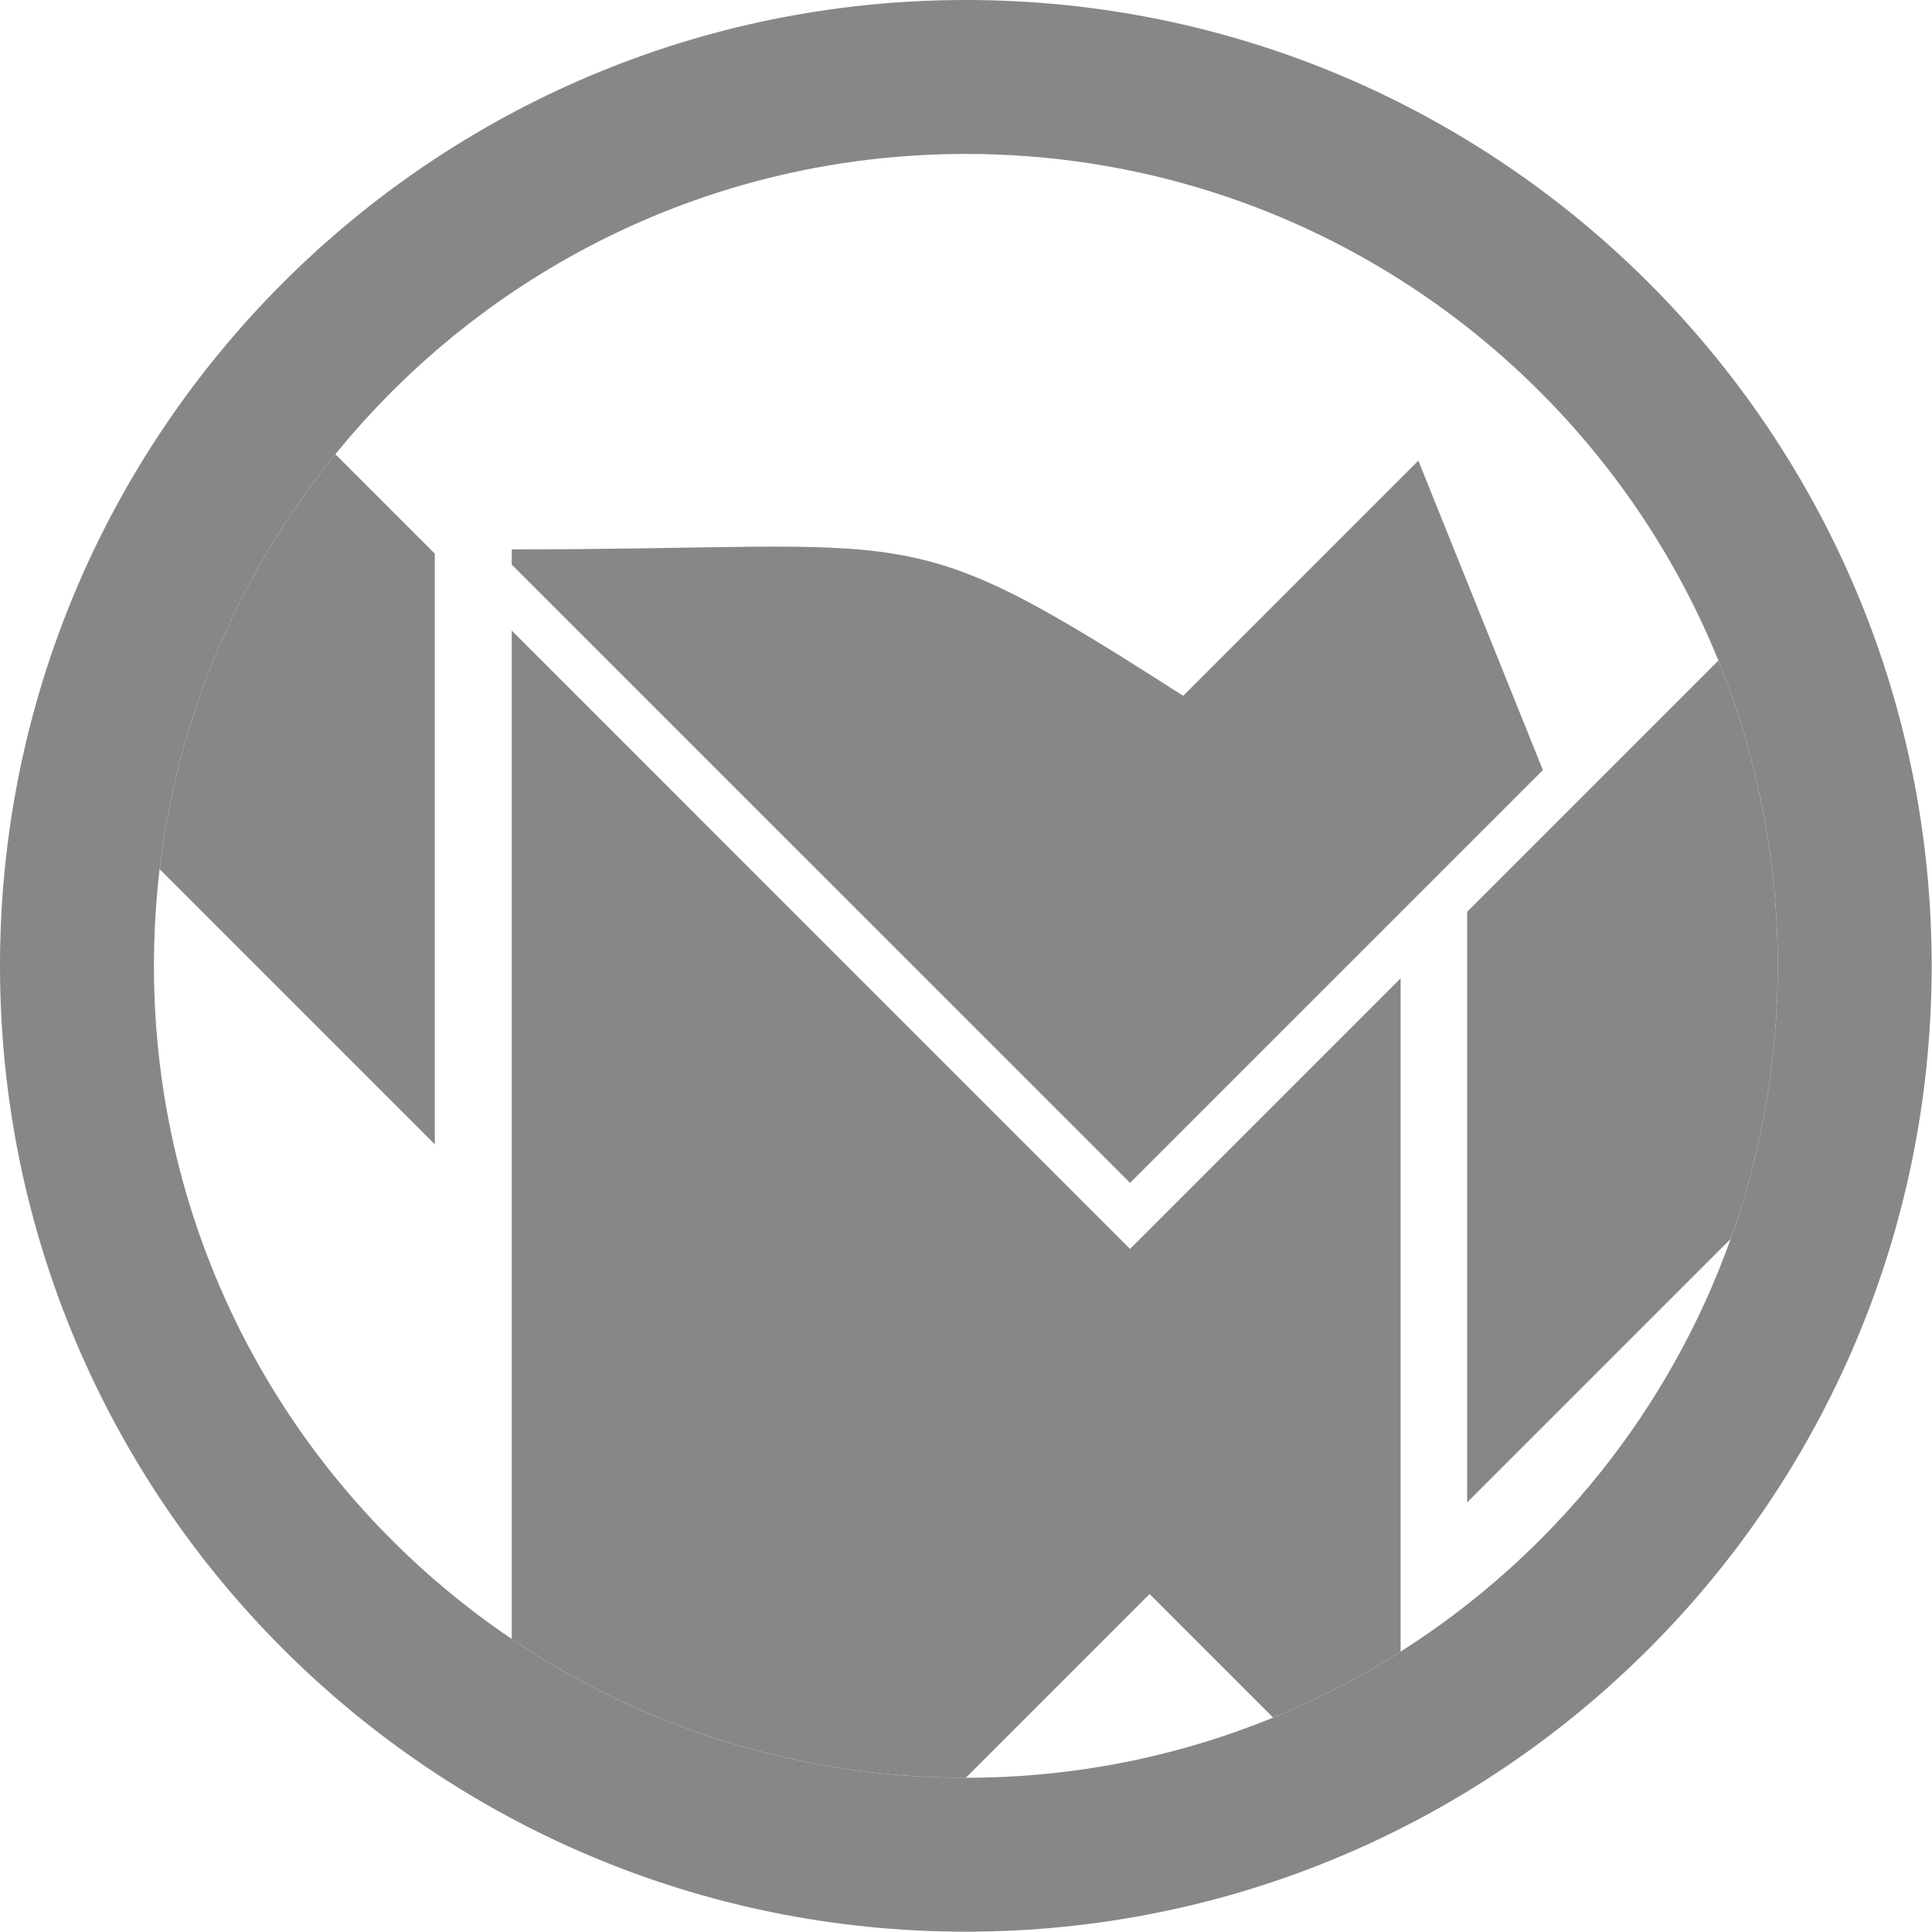
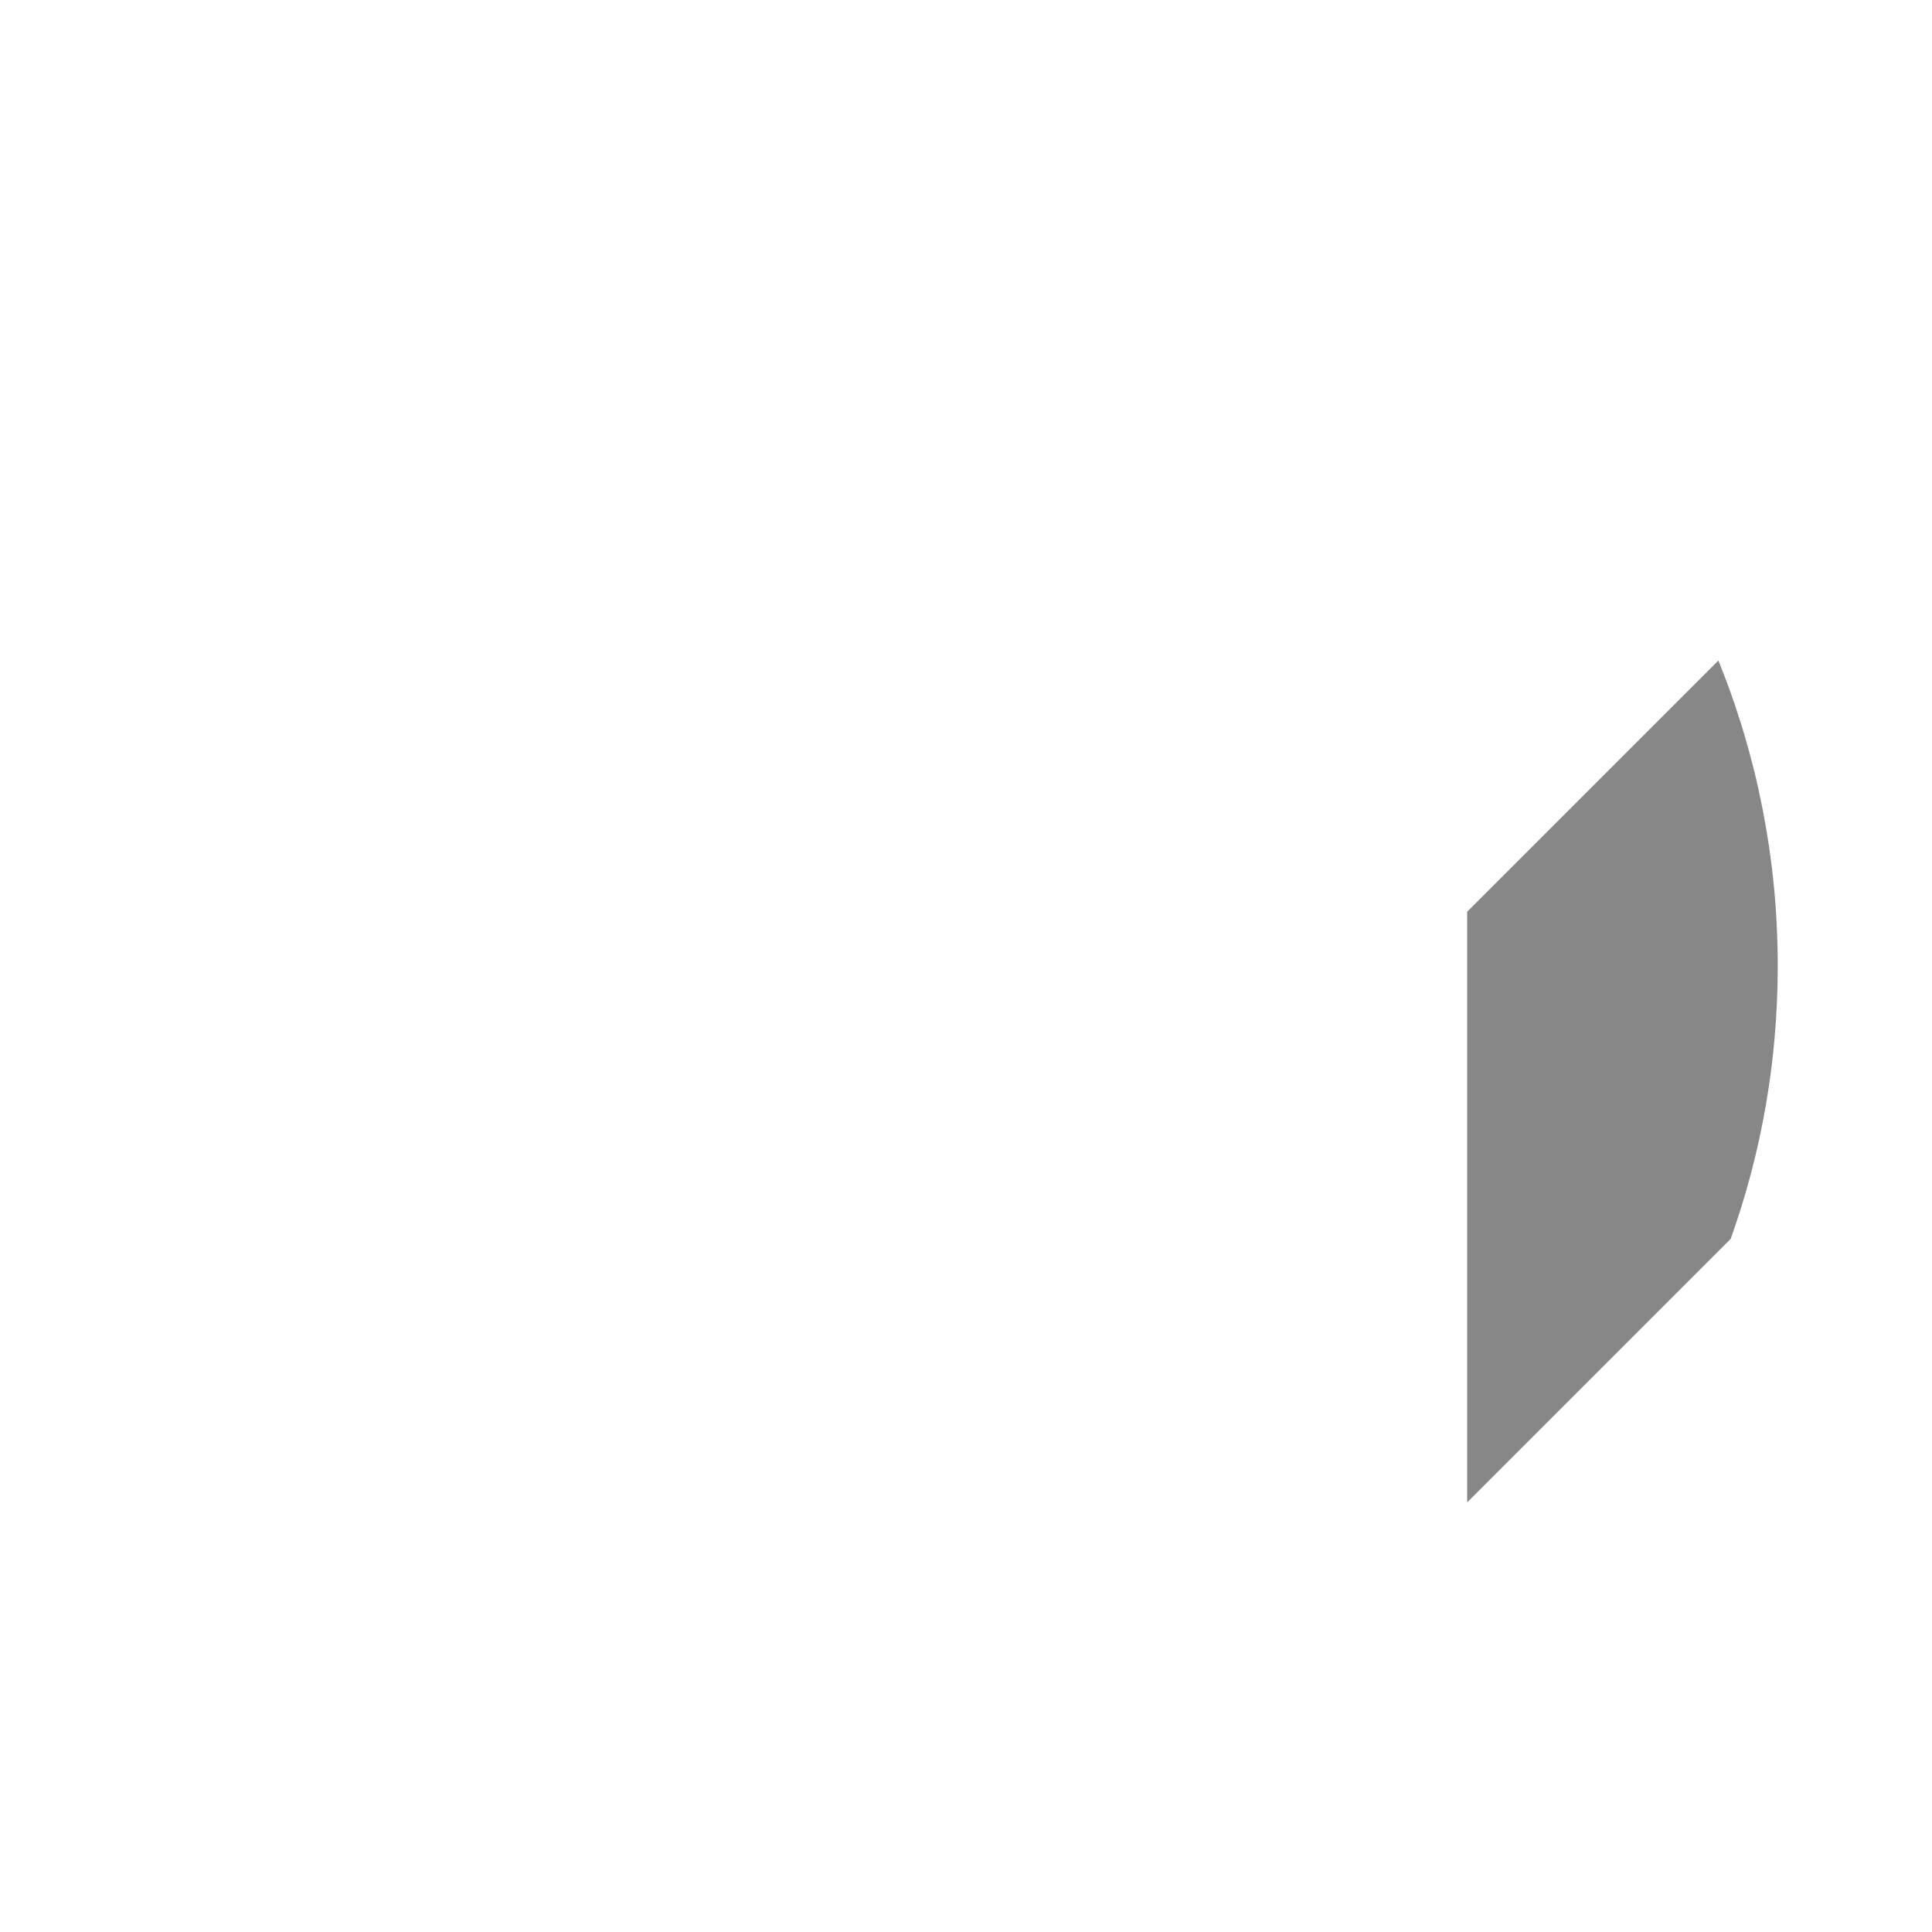
<svg xmlns="http://www.w3.org/2000/svg" version="1.1" x="0px" y="0px" width="557px" height="557px" viewBox="0 0 557 557" enable-background="new 0 0 557 557" xml:space="preserve">
  <defs>
</defs>
-   <path fill="#878787" d="M278.454,0C124.661,0,0,124.661,0,278.454c0,153.792,124.661,278.455,278.454,278.455  c153.792,0,278.453-124.663,278.453-278.455C556.907,124.661,432.246,0,278.454,0z M512.478,283.759  c-0.034,1.518-0.086,3.036-0.153,4.537c-0.017,0.342-0.034,0.682-0.052,1.022c-0.017,0.292-0.017,0.563-0.033,0.853  c-0.035,0.665-0.052,1.331-0.12,1.997c0,0.103-0.017,0.204-0.017,0.307c0,0.12-0.017,0.222-0.017,0.34  c0,0.224-0.017,0.443-0.035,0.666c-0.033,0.512-0.068,1.023-0.102,1.536c-0.085,1.313-0.188,2.625-0.307,3.939  c-0.137,1.687-0.309,3.359-0.495,5.048c-0.171,1.673-0.376,3.343-0.598,5.014c-0.187,1.536-0.409,3.088-0.647,4.624  c-0.205,1.329-0.41,2.66-0.632,3.974c-0.017,0.102-0.033,0.203-0.052,0.307c-0.017,0.066-0.017,0.153-0.033,0.222  c-0.188,1.058-0.374,2.097-0.579,3.121c-0.017,0.205-0.052,0.408-0.104,0.632c-0.085,0.493-0.17,0.973-0.271,1.449  c-0.035,0.136-0.052,0.272-0.087,0.409c-0.05,0.307-0.118,0.597-0.187,0.903c-0.019,0.119-0.035,0.223-0.068,0.343  c-0.052,0.236-0.085,0.477-0.137,0.716c-0.068,0.323-0.119,0.646-0.204,0.972c-0.035,0.102-0.052,0.188-0.068,0.289  c-0.017,0.12-0.052,0.222-0.068,0.342c-0.017,0.05-0.017,0.104-0.033,0.153c-0.068,0.41-0.155,0.836-0.257,1.246  c-0.035,0.17-0.085,0.356-0.12,0.528c-0.323,1.448-0.647,2.899-1.006,4.332c-0.033,0.188-0.085,0.375-0.137,0.563  c-0.341,1.416-0.699,2.815-1.058,4.213c-0.017,0.017-0.017,0.051-0.017,0.068c-0.375,1.363-0.751,2.746-1.143,4.11  c-0.102,0.41-0.222,0.801-0.342,1.194c-0.391,1.381-0.817,2.763-1.244,4.144c-0.018,0.068-0.034,0.137-0.052,0.188  c-0.478,1.501-0.956,3.002-1.448,4.485c-0.514,1.553-1.058,3.104-1.604,4.639c-17.652,49.479-51.492,91.266-95.154,118.981  c-1.449,0.921-2.917,1.843-4.384,2.714c-1.466,0.886-2.95,1.773-4.435,2.626c0,0,0,0-0.017,0.017  c-2.866,1.638-5.765,3.24-8.716,4.759c-0.17,0.102-0.342,0.187-0.528,0.273c-1.076,0.563-2.15,1.107-3.225,1.637  c-0.409,0.205-0.817,0.408-1.211,0.597c-1.552,0.768-3.121,1.518-4.69,2.233c-1.449,0.684-2.916,1.331-4.382,1.979  c-0.273,0.12-0.546,0.24-0.803,0.342c-1.433,0.632-2.882,1.246-4.349,1.843c-27.342,11.188-57.256,17.345-88.605,17.345  c-1.518,0-3.035-0.017-4.538-0.051c-1.499-0.017-3.018-0.068-4.519-0.118c-1.398-0.052-2.763-0.12-4.146-0.205  c-0.083,0-0.187-0.017-0.273-0.017h-0.137c-1.466-0.087-2.931-0.188-4.398-0.29c-1.279-0.104-2.542-0.205-3.786-0.325  c-0.598-0.051-1.178-0.119-1.757-0.17c-0.137-0.018-0.257-0.018-0.375-0.034c-2.476-0.257-4.931-0.528-7.368-0.87  c-1.313-0.171-2.61-0.357-3.925-0.546c-0.307-0.052-0.612-0.102-0.902-0.137c-1.296-0.205-2.592-0.427-3.89-0.647  c-1.296-0.222-2.593-0.46-3.889-0.7c-0.34-0.068-0.665-0.118-0.99-0.205c-0.152-0.033-0.322-0.05-0.476-0.085  c-1.093-0.204-2.166-0.426-3.258-0.664c-2.849-0.598-5.68-1.246-8.495-1.962c-1.397-0.342-2.778-0.7-4.178-1.074  c-1.398-0.392-2.798-0.785-4.197-1.194c-1.381-0.392-2.744-0.802-4.108-1.228c-0.019,0-0.035,0-0.035-0.017  c-1.143-0.342-2.269-0.7-3.395-1.093c-0.153-0.05-0.323-0.102-0.477-0.153c-0.153-0.033-0.323-0.102-0.478-0.153  c-0.495-0.17-0.972-0.323-1.468-0.495c-0.783-0.255-1.569-0.527-2.335-0.801c0,0-0.017,0-0.035-0.017  c-1.348-0.479-2.695-0.956-4.025-1.468c-1.33-0.494-2.66-1.006-3.975-1.518c-0.017,0-0.033,0-0.033-0.018  c-1.329-0.512-2.662-1.057-3.975-1.603s-2.608-1.093-3.905-1.673c0,0,0,0-0.017-0.017c-1.314-0.563-2.61-1.159-3.906-1.738  c-2.132-0.989-4.264-1.995-6.379-3.054c-0.427-0.204-0.854-0.426-1.296-0.647c-2.525-1.279-5.049-2.594-7.522-3.974  c-0.393-0.224-0.801-0.445-1.192-0.667c-1.655-0.902-3.274-1.858-4.896-2.813c-0.493-0.289-0.989-0.581-1.466-0.871  c-1.143-0.697-2.285-1.38-3.411-2.097c-1.194-0.751-2.389-1.501-3.564-2.269c-1.178-0.751-2.337-1.518-3.481-2.302  c-0.017,0-0.033-0.019-0.05-0.035C85.296,430.456,44.379,359.231,44.379,278.454c0-9.431,0.563-18.745,1.639-27.886  c0.017-0.153,0.05-0.307,0.066-0.46c0.137-1.229,0.309-2.457,0.462-3.668c0.204-1.483,0.426-2.951,0.647-4.4  c0.187-1.176,0.376-2.372,0.58-3.548c0.136-0.768,0.272-1.535,0.409-2.285c0.307-1.655,0.613-3.291,0.956-4.93  c0.17-0.835,0.34-1.671,0.528-2.507c0.426-2.013,0.888-4.008,1.381-6.003c0.223-0.904,0.442-1.791,0.666-2.695  c0.973-3.786,2.028-7.521,3.188-11.223c0.325-1.058,0.667-2.132,1.024-3.189c0.427-1.313,0.854-2.608,1.314-3.906  c0.392-1.126,0.783-2.25,1.192-3.376c0.12-0.325,0.24-0.633,0.36-0.956c0.408-1.143,0.834-2.269,1.279-3.395  c0.493-1.279,0.987-2.559,1.516-3.821c0.529-1.261,1.042-2.523,1.587-3.784c1.091-2.559,2.233-5.1,3.411-7.625  c0.563-1.176,1.126-2.354,1.706-3.515c0.137-0.29,0.272-0.579,0.426-0.869c1.074-2.148,2.167-4.28,3.31-6.396  c0.563-1.039,1.126-2.097,1.723-3.138c0.187-0.375,0.393-0.749,0.63-1.126c0.479-0.869,0.973-1.738,1.469-2.592  c1.397-2.438,2.848-4.827,4.348-7.181c0.699-1.126,1.415-2.251,2.132-3.359c1.502-2.285,3.036-4.554,4.606-6.772  c0.613-0.869,1.244-1.755,1.876-2.625c0.683-0.939,1.364-1.896,2.08-2.814c0.462-0.631,0.938-1.263,1.416-1.894  c1.433-1.878,2.899-3.736,4.382-5.561c42.913-52.821,108.392-86.576,181.766-86.576c98.139,0,182.174,60.395,216.967,146.051  c0.632,1.586,1.263,3.171,1.859,4.757c0.205,0.496,0.376,0.989,0.563,1.485c0.377,0.989,0.734,1.979,1.093,2.985  c0.017,0.033,0.017,0.05,0.033,0.085c0.035,0.085,0.068,0.17,0.085,0.255c0.224,0.614,0.445,1.246,0.649,1.858  c0.05,0.104,0.085,0.224,0.118,0.325c0.018,0.068,0.052,0.137,0.068,0.205c0.12,0.322,0.222,0.647,0.342,0.989  c0.068,0.222,0.137,0.426,0.205,0.647c0.357,1.024,0.681,2.047,1.006,3.07c0.068,0.188,0.12,0.393,0.188,0.579  c0.392,1.194,0.749,2.389,1.107,3.6c0.035,0.118,0.068,0.222,0.104,0.324c0.374,1.263,0.749,2.542,1.091,3.821  c0.017,0.083,0.052,0.17,0.068,0.255c0.033,0.118,0.068,0.238,0.102,0.358c0.052,0.153,0.086,0.323,0.137,0.477  c0.018,0.034,0.034,0.086,0.034,0.119c0.46,1.689,0.905,3.395,1.331,5.084c0.085,0.34,0.17,0.699,0.255,1.058  c0.394,1.551,0.751,3.119,1.093,4.69c0.271,1.178,0.528,2.337,0.75,3.529c0.017,0.087,0.034,0.188,0.051,0.273  c0.034,0.17,0.068,0.341,0.102,0.513c0.035,0.102,0.052,0.203,0.068,0.307c0.153,0.683,0.29,1.381,0.41,2.063  c0.358,1.79,0.683,3.6,0.973,5.406c0.255,1.501,0.495,3.02,0.716,4.537c0.137,0.921,0.273,1.859,0.392,2.797  c0.172,1.194,0.325,2.389,0.462,3.581c0.187,1.519,0.341,3.055,0.494,4.572c0.017,0.118,0.033,0.238,0.033,0.341  c0.052,0.443,0.085,0.887,0.137,1.33c0.017,0.204,0.035,0.426,0.052,0.631c0.052,0.631,0.102,1.263,0.153,1.877  c0.068,0.613,0.102,1.244,0.153,1.876c0.017,0.323,0.052,0.647,0.068,0.973c0.104,1.585,0.205,3.171,0.273,4.775  c0.017,0.153,0.017,0.324,0.017,0.494c0.052,0.887,0.085,1.756,0.119,2.644s0.052,1.773,0.085,2.66v0.153  c0.052,1.877,0.068,3.771,0.068,5.663c0,1.62-0.017,3.241-0.051,4.844V283.759z" />
-   <path fill="#878787" d="M125.36,159.626v170.285l-79.343-79.343c0.017-0.153,0.05-0.307,0.066-0.46  c0.137-1.229,0.29-2.457,0.462-3.668c0.204-1.483,0.426-2.951,0.647-4.4c0.187-1.176,0.376-2.372,0.58-3.548  c0.136-0.768,0.272-1.535,0.409-2.285c0.307-1.655,0.613-3.291,0.956-4.93c0.17-0.835,0.34-1.671,0.528-2.507  c0.426-2.013,0.888-4.008,1.381-6.003c0.223-0.904,0.442-1.791,0.666-2.695c0.973-3.786,2.028-7.521,3.188-11.223  c0.325-1.058,0.667-2.132,1.024-3.189c0.427-1.313,0.854-2.608,1.314-3.906c0.392-1.126,0.783-2.25,1.192-3.376  c0.12-0.325,0.24-0.633,0.36-0.956c0.408-1.143,0.853-2.269,1.279-3.395c0.493-1.279,0.987-2.559,1.516-3.821  c0.529-1.261,1.042-2.523,1.587-3.784c1.091-2.559,2.233-5.1,3.411-7.625c0.563-1.176,1.126-2.354,1.706-3.515  c0.137-0.29,0.272-0.579,0.426-0.869c1.074-2.148,2.167-4.28,3.31-6.396c0.563-1.039,1.126-2.097,1.723-3.138  c0.187-0.375,0.393-0.749,0.63-1.126c0.479-0.869,0.973-1.738,1.469-2.592c1.397-2.438,2.848-4.827,4.348-7.181  c0.699-1.126,1.415-2.251,2.132-3.359c1.502-2.285,3.036-4.554,4.606-6.772c0.613-0.869,1.244-1.755,1.876-2.625  c0.683-0.939,1.364-1.896,2.08-2.814c0.462-0.631,0.938-1.263,1.416-1.894c1.433-1.878,2.899-3.736,4.382-5.561L125.36,159.626z" />
-   <path fill="#878787" d="M403.798,282.053v194.112c-1.449,0.921-2.917,1.826-4.384,2.714c-1.466,0.886-2.95,1.773-4.435,2.626  c0,0,0,0-0.017,0.017c-2.866,1.638-5.765,3.24-8.716,4.759c-0.17,0.102-0.342,0.187-0.528,0.273  c-1.076,0.563-2.15,1.107-3.225,1.637c-0.409,0.205-0.817,0.408-1.211,0.597c-1.552,0.768-3.121,1.518-4.69,2.233  c-1.449,0.684-2.916,1.331-4.382,1.979c-0.273,0.12-0.546,0.24-0.803,0.342c-1.433,0.632-2.882,1.246-4.349,1.843l-35.63-35.63  l-52.976,52.975c-1.518,0-3.035-0.017-4.538-0.051c-1.499-0.017-3.018-0.068-4.519-0.118c-1.381-0.052-2.763-0.12-4.146-0.205  c-0.083,0-0.187-0.017-0.273-0.017h-0.137c-1.466-0.087-2.931-0.188-4.398-0.29c-1.279-0.104-2.542-0.205-3.786-0.325  c-0.598-0.051-1.178-0.119-1.757-0.17c-0.137-0.018-0.257-0.018-0.375-0.034c-2.476-0.257-4.931-0.528-7.368-0.87  c-1.313-0.171-2.61-0.357-3.925-0.546c-0.307-0.052-0.612-0.102-0.902-0.137c-1.296-0.205-2.592-0.427-3.89-0.647  c-1.296-0.222-2.593-0.46-3.889-0.7c-0.34-0.068-0.665-0.118-0.99-0.205c-0.152-0.033-0.322-0.05-0.476-0.085  c-1.093-0.204-2.166-0.426-3.258-0.664c-2.849-0.598-5.68-1.246-8.495-1.962c-1.397-0.342-2.778-0.7-4.178-1.074  c-1.398-0.392-2.798-0.785-4.197-1.194c-1.381-0.392-2.744-0.802-4.108-1.228c-0.019,0-0.035,0-0.035-0.017  c-1.143-0.358-2.252-0.717-3.395-1.093c-0.153-0.05-0.323-0.102-0.477-0.153c-0.153-0.033-0.323-0.102-0.478-0.153  c-0.495-0.17-0.972-0.323-1.468-0.495c-0.783-0.255-1.569-0.527-2.335-0.801c0,0-0.017,0-0.035-0.017  c-1.348-0.479-2.695-0.973-4.025-1.468c-1.33-0.494-2.66-1.006-3.975-1.518c-0.017,0-0.033,0-0.033-0.018  c-1.329-0.528-2.662-1.057-3.975-1.603s-2.608-1.109-3.905-1.673c0,0,0,0-0.017-0.017c-1.314-0.563-2.61-1.159-3.906-1.738  c-2.132-0.989-4.264-1.995-6.379-3.054c-0.427-0.204-0.854-0.426-1.296-0.647c-2.525-1.279-5.032-2.61-7.522-3.974  c-0.393-0.224-0.801-0.445-1.192-0.667c-1.655-0.921-3.274-1.858-4.896-2.813c-0.493-0.289-0.989-0.581-1.466-0.871  c-1.143-0.697-2.285-1.38-3.411-2.097c-1.194-0.751-2.389-1.501-3.564-2.269c-1.178-0.751-2.337-1.518-3.481-2.302  c-0.017,0-0.033-0.019-0.05-0.035V181.798L325.8,360.067L403.798,282.053z" />
-   <path fill="#878787" d="M444.816,222.017L325.8,341.032L147.533,162.78v-4.382c120.294,0,111.716-10.233,193.584,42.213  l67.797-67.797L444.816,222.017z" />
  <path fill="#878787" d="M512.528,278.454c0,1.62-0.017,3.241-0.051,4.844v0.461c-0.034,1.518-0.086,3.036-0.153,4.537  c-0.017,0.342-0.034,0.682-0.052,1.022c-0.017,0.292-0.017,0.563-0.033,0.853c-0.035,0.665-0.068,1.331-0.12,1.997  c0,0.103-0.017,0.204-0.017,0.307c0,0.12-0.017,0.222-0.017,0.34c0,0.224-0.017,0.443-0.035,0.666  c-0.033,0.512-0.068,1.023-0.102,1.536c-0.085,1.313-0.188,2.625-0.307,3.939c-0.137,1.687-0.309,3.359-0.495,5.048  c-0.171,1.673-0.376,3.343-0.598,5.014c-0.187,1.536-0.409,3.088-0.647,4.624c-0.205,1.329-0.41,2.66-0.632,3.974  c-0.017,0.102-0.033,0.203-0.052,0.307c-0.017,0.066-0.017,0.153-0.033,0.222c-0.188,1.041-0.374,2.08-0.579,3.121  c-0.017,0.205-0.052,0.408-0.104,0.632c-0.085,0.493-0.17,0.973-0.271,1.449c-0.035,0.136-0.052,0.272-0.087,0.409  c-0.05,0.307-0.118,0.597-0.187,0.903c-0.019,0.119-0.035,0.223-0.068,0.343c-0.052,0.236-0.085,0.477-0.137,0.716l-0.204,0.972  c-0.035,0.102-0.052,0.188-0.068,0.289c-0.017,0.12-0.052,0.222-0.068,0.342c-0.017,0.05-0.017,0.104-0.033,0.153  c-0.087,0.427-0.172,0.836-0.257,1.246c-0.052,0.187-0.085,0.356-0.12,0.528c-0.323,1.448-0.647,2.899-1.006,4.332  c-0.033,0.188-0.085,0.375-0.137,0.563c-0.341,1.416-0.699,2.815-1.058,4.213c-0.017,0.017-0.017,0.051-0.017,0.068  c-0.375,1.363-0.751,2.746-1.143,4.11c-0.102,0.41-0.222,0.801-0.342,1.194c-0.391,1.381-0.817,2.763-1.244,4.144  c-0.018,0.068-0.034,0.137-0.052,0.188c-0.478,1.501-0.956,3.002-1.448,4.485c-0.514,1.553-1.058,3.104-1.604,4.639l-75.967,75.967  V262.865l27.289-27.289l45.146-45.146c0.632,1.586,1.263,3.171,1.859,4.757c0.205,0.496,0.376,0.989,0.563,1.485  c0.377,0.989,0.734,1.979,1.093,2.985c0.017,0.033,0.017,0.05,0.033,0.085c0.035,0.085,0.068,0.17,0.085,0.255  c0.224,0.614,0.445,1.229,0.649,1.858c0.05,0.104,0.085,0.224,0.118,0.325c0.018,0.068,0.052,0.137,0.068,0.205  c0.12,0.322,0.222,0.647,0.342,0.989c0.068,0.222,0.137,0.426,0.205,0.647c0.341,1.006,0.681,2.047,1.006,3.07  c0.068,0.188,0.12,0.393,0.188,0.579c0.392,1.194,0.749,2.389,1.107,3.6c0.035,0.118,0.068,0.222,0.104,0.324  c0.374,1.263,0.749,2.542,1.091,3.821c0.017,0.083,0.052,0.17,0.068,0.255c0.033,0.118,0.068,0.238,0.102,0.358  c0.052,0.153,0.086,0.323,0.137,0.477c0.018,0.034,0.034,0.086,0.034,0.119c0.46,1.689,0.905,3.395,1.331,5.084  c0.085,0.34,0.17,0.699,0.255,1.058c0.394,1.551,0.751,3.119,1.093,4.69c0.271,1.178,0.512,2.337,0.75,3.529  c0.017,0.087,0.034,0.188,0.051,0.273c0.034,0.17,0.068,0.341,0.102,0.513c0.035,0.102,0.052,0.203,0.068,0.307  c0.153,0.683,0.29,1.381,0.41,2.063c0.342,1.79,0.664,3.6,0.973,5.406c0.255,1.501,0.495,3.02,0.716,4.537  c0.137,0.921,0.273,1.859,0.392,2.797c0.172,1.194,0.325,2.389,0.462,3.581c0.187,1.519,0.341,3.055,0.494,4.572  c0.017,0.118,0.033,0.238,0.033,0.341c0.052,0.443,0.085,0.887,0.137,1.33c0.017,0.204,0.035,0.426,0.052,0.631  c0.052,0.614,0.118,1.246,0.153,1.877c0.068,0.613,0.102,1.244,0.153,1.876c0.017,0.323,0.052,0.647,0.068,0.973  c0.104,1.585,0.205,3.171,0.273,4.775c0.017,0.153,0.017,0.324,0.017,0.494c0.052,0.887,0.085,1.756,0.119,2.644  s0.052,1.773,0.085,2.66v0.153C512.512,274.668,512.528,276.562,512.528,278.454z" />
</svg>